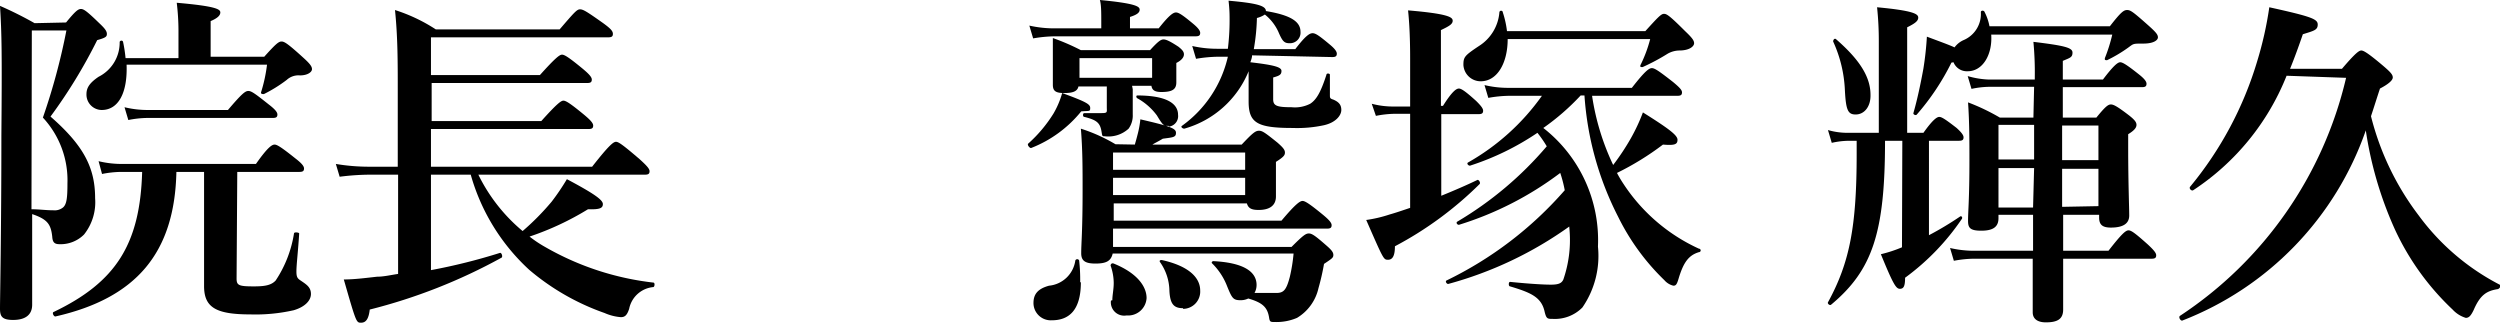
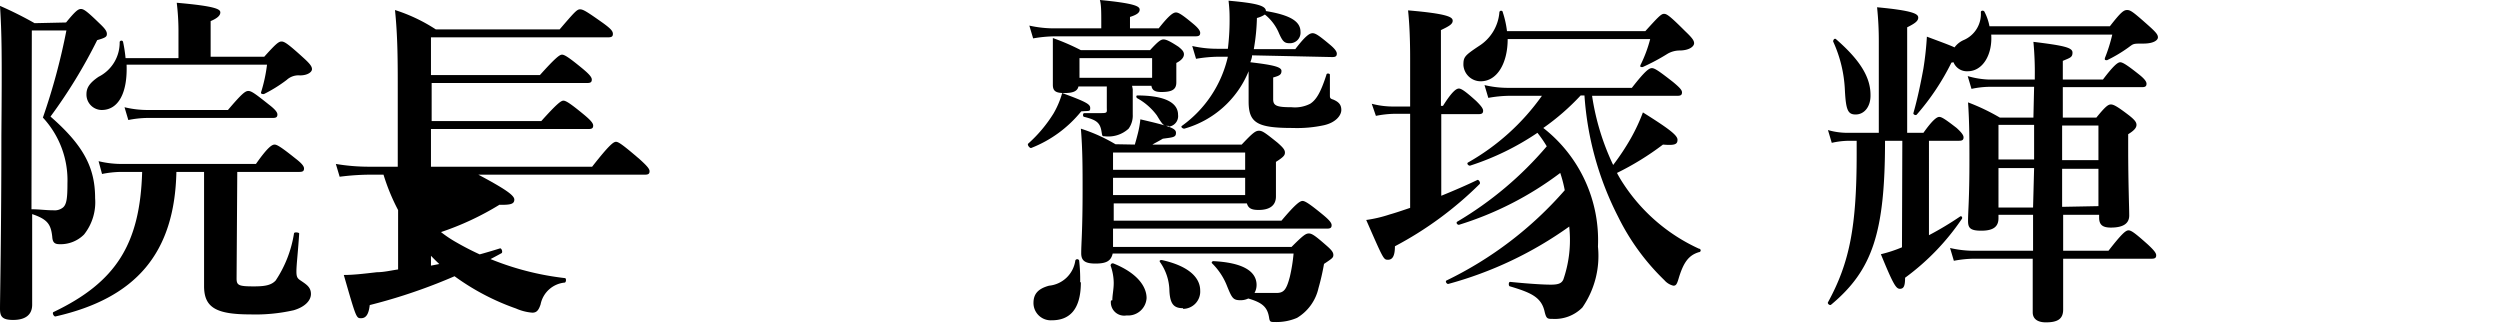
<svg xmlns="http://www.w3.org/2000/svg" viewBox="0 0 144.56 18.74">
  <title>アセット 17</title>
  <g id="レイヤー_2" data-name="レイヤー 2">
    <g id="layer_1" data-name="layer 1">
      <path d="M3.82,1.3c.54-.66.7-.78.86-.78s.34.12,1.06.82c.32.3.44.46.44.62s-.06.22-.56.36a29.71,29.71,0,0,1-2.7,4.42C4.82,8.4,5.5,9.68,5.5,11.46a3,3,0,0,1-.64,2.1,1.91,1.91,0,0,1-1.42.56c-.3,0-.4-.12-.42-.44-.08-.72-.28-1-1.16-1.3,0,2.22,0,4.62,0,5.24s-.44.88-1.1.88S0,18.28,0,17.84c0-.6.08-4.48.08-10C.12,3.06.1,1.94,0,.34a21.24,21.24,0,0,1,2,1Zm-2,10.8c.46,0,.82.06,1.26.06A.77.77,0,0,0,3.64,12c.22-.18.26-.58.26-1.4a5.32,5.32,0,0,0-1.42-3.8A36.6,36.6,0,0,0,3.84,1.76h-2Zm11.86,4c0,.4.12.46,1,.46.62,0,1-.06,1.26-.34A6.81,6.81,0,0,0,17,13.5c0-.1.3-.06.3,0-.06,1-.16,1.8-.16,2.2s.1.42.36.6.48.34.48.7-.32.74-1,.94a10,10,0,0,1-2.52.24c-2,0-2.66-.42-2.66-1.64,0-.2,0-.86,0-1.74V9.94h-1.6c-.1,4.68-2.32,7.3-7,8.36-.1,0-.2-.22-.1-.26,3.6-1.72,5-3.92,5.12-8.1H7a5.92,5.92,0,0,0-1.1.12L5.7,9.32A5.62,5.62,0,0,0,7,9.48h7.8c.7-1,.94-1.12,1.08-1.12s.4.16,1.2.8c.34.26.5.44.5.58s-.06.2-.26.2H13.72Zm1.6-12.82c.68-.76.84-.88,1-.88s.36.12,1.24.92c.4.36.52.52.52.68s-.24.36-.7.36a1,1,0,0,0-.76.26,8.23,8.23,0,0,1-1.32.82c-.08,0-.2,0-.16-.12a8.78,8.78,0,0,0,.34-1.58H7.32c.06,1.64-.48,2.62-1.44,2.62A.89.89,0,0,1,5,5.44c0-.38.2-.66.7-1a2.21,2.21,0,0,0,1.22-2c0-.1.18-.14.2,0a7.9,7.9,0,0,1,.14.92h3.06V1.74a13.67,13.67,0,0,0-.1-1.58c2.3.2,2.52.38,2.52.56s-.18.34-.56.5V3.28Zm-2.1,3.08c.8-.94,1-1.1,1.18-1.1s.4.16,1.18.78c.34.26.5.44.5.58s-.06.2-.26.2H8.52a5.92,5.92,0,0,0-1.1.12L7.2,6.2a5.62,5.62,0,0,0,1.32.16Z" />
-       <path d="M34.24,9.64c1-1.28,1.24-1.44,1.38-1.44s.38.16,1.36,1c.42.38.58.56.58.7s-.06.2-.26.2H27.66a9.91,9.91,0,0,0,2.56,3.26,14.51,14.51,0,0,0,1.68-1.7,13.23,13.23,0,0,0,.88-1.3c1.58.84,2.08,1.2,2.08,1.44s-.18.32-.86.3a16.45,16.45,0,0,1-3.38,1.58,7,7,0,0,0,.9.6,16.24,16.24,0,0,0,6.26,2.06c.1,0,.08.24,0,.26a1.57,1.57,0,0,0-1.4,1.26c-.12.36-.24.48-.48.48a2.9,2.9,0,0,1-.94-.24,13.75,13.75,0,0,1-4.36-2.5,11.8,11.8,0,0,1-3.38-5.5H24.92v5.52a33.75,33.75,0,0,0,4-1c.1,0,.16.24.08.28a31.92,31.92,0,0,1-7.62,3c-.06.54-.22.76-.5.76s-.28,0-1-2.5c.58,0,1.22-.08,1.92-.16.4,0,.8-.1,1.22-.16V10.1H21.36a14.37,14.37,0,0,0-1.72.12l-.22-.74a11.56,11.56,0,0,0,1.9.16H23V5.12c0-1.5,0-3-.16-4.54A9.66,9.66,0,0,1,25.2,1.7h7.16c.86-1,1-1.16,1.18-1.16s.38.12,1.34.8c.44.32.56.46.56.62s-.08.2-.3.2H24.92V4.34h6.3c.9-1,1.14-1.18,1.28-1.18s.4.16,1.2.82c.36.3.52.48.52.62s-.06.2-.26.2h-9V7h6.34c.9-1,1.14-1.18,1.28-1.18s.4.16,1.2.82c.36.3.52.48.52.62s-.06.2-.26.2H24.92V9.64Z" />
+       <path d="M34.24,9.64c1-1.28,1.24-1.44,1.38-1.44s.38.16,1.36,1c.42.38.58.56.58.7s-.06.2-.26.2H27.66c1.58.84,2.08,1.2,2.08,1.44s-.18.32-.86.3a16.45,16.45,0,0,1-3.38,1.58,7,7,0,0,0,.9.6,16.24,16.24,0,0,0,6.26,2.06c.1,0,.08.24,0,.26a1.57,1.57,0,0,0-1.4,1.26c-.12.36-.24.48-.48.48a2.9,2.9,0,0,1-.94-.24,13.75,13.75,0,0,1-4.36-2.5,11.8,11.8,0,0,1-3.38-5.5H24.92v5.52a33.75,33.75,0,0,0,4-1c.1,0,.16.24.08.28a31.92,31.92,0,0,1-7.62,3c-.06.54-.22.76-.5.76s-.28,0-1-2.5c.58,0,1.22-.08,1.92-.16.4,0,.8-.1,1.22-.16V10.1H21.36a14.37,14.37,0,0,0-1.72.12l-.22-.74a11.56,11.56,0,0,0,1.9.16H23V5.12c0-1.5,0-3-.16-4.54A9.66,9.66,0,0,1,25.2,1.7h7.16c.86-1,1-1.16,1.18-1.16s.38.12,1.34.8c.44.32.56.46.56.62s-.08.2-.3.2H24.92V4.34h6.3c.9-1,1.14-1.18,1.28-1.18s.4.16,1.2.82c.36.3.52.48.52.62s-.06.2-.26.2h-9V7h6.34c.9-1,1.14-1.18,1.28-1.18s.4.16,1.2.82c.36.3.52.48.52.62s-.06.2-.26.2H24.92V9.64Z" />
      <path d="M62.52,6.44a7,7,0,0,1-2.9,2.12c-.1,0-.24-.2-.16-.26a7.93,7.93,0,0,0,1.46-1.74,5.1,5.1,0,0,0,.5-1.18c1.36.5,1.62.64,1.62.86S63,6.4,62.52,6.44ZM67,1.64c.6-.76.84-.92,1-.92s.4.16,1,.66c.24.2.4.38.4.52s-.06.2-.26.2H61a7.79,7.79,0,0,0-1.26.12l-.22-.74A6.55,6.55,0,0,0,61,1.64h2.68V1.28c0-.56,0-1-.08-1.28,2.1.2,2.3.38,2.3.56s-.18.3-.56.42v.66Zm-4.5,14.68c0,1.66-.72,2.2-1.68,2.2a1,1,0,0,1-1.06-1c0-.5.24-.82.9-1a1.7,1.7,0,0,0,1.52-1.46.12.12,0,0,1,.22,0A9.64,9.64,0,0,1,62.46,16.32Zm3-11.16c0,.5,0,.82,0,1.46a1.29,1.29,0,0,1-.24.82,1.73,1.73,0,0,1-1.38.44c-.14,0-.14,0-.18-.24-.08-.54-.28-.7-1-.88-.1,0-.1-.22,0-.22.32,0,.64,0,1,0s.3-.06.3-.34V5H62.36c-.06.28-.32.38-.82.38s-.66-.12-.66-.48c0-.16,0-.32,0-1s0-1.12,0-1.7a12.77,12.77,0,0,1,1.62.7h4c.46-.5.62-.62.78-.62s.4.12.86.42c.2.16.32.28.32.44s-.12.34-.44.5v.2c0,.48,0,.82,0,.92,0,.4-.22.56-.86.56-.38,0-.54-.1-.58-.36H65.46Zm1.12-1.8h-4.2V4.5h4.2Zm-1,5q.09-.3.18-.66a5.59,5.59,0,0,0,.14-.8c1.72.4,2.06.52,2.06.78s-.16.26-.76.34c-.3.18-.48.26-.6.34H71.8c.64-.68.8-.8,1-.8s.36.12,1.06.68c.32.28.44.42.44.58s-.08.26-.52.54v2c0,.52-.36.78-1,.78-.42,0-.6-.1-.68-.38h-7.7v1H74.1c.84-1,1.08-1.14,1.22-1.14s.4.16,1.18.8c.34.28.5.46.5.6s-.06.2-.26.2H64.36v1.06H74.68c.66-.66.82-.78,1-.78s.36.12,1,.68c.3.26.42.4.42.56s-.06.2-.54.52a13.51,13.51,0,0,1-.32,1.4A2.69,2.69,0,0,1,75,18.38a3,3,0,0,1-1.28.24c-.26,0-.3,0-.34-.28-.1-.58-.38-.84-1.2-1.08a1,1,0,0,1-.44.1c-.44,0-.5-.12-.78-.8a3.74,3.74,0,0,0-.86-1.32c-.08-.06,0-.14.06-.14,1.58.08,2.5.52,2.5,1.38a.93.93,0,0,1-.12.46c.48,0,.84,0,1.26,0s.58-.16.78-.92a9.61,9.61,0,0,0,.22-1.36H64.34c-.1.44-.38.58-1,.58s-.82-.18-.82-.6c0-.6.08-1.22.08-3.7,0-1.16,0-2.32-.1-3.5a9.63,9.63,0,0,1,2,.9Zm-1.3,9c0-.3.08-.62.08-1a3.07,3.07,0,0,0-.18-1c0-.1.08-.16.18-.12,1.38.56,1.9,1.34,1.9,2a1.07,1.07,0,0,1-1.16,1A.77.77,0,0,1,64.24,17.38ZM72,8.82H64.36v1H72Zm0,1.46H64.36v1H72Zm-4.42-3c-.28,0-.32,0-.68-.6a3.52,3.52,0,0,0-1.14-1c-.08-.06-.06-.16,0-.16,1.56,0,2.36.4,2.36,1.12A.61.61,0,0,1,67.6,7.32Zm.82,10.54c-.54,0-.74-.26-.78-1a2.94,2.94,0,0,0-.54-1.66c-.06-.08,0-.14.12-.12,1.52.34,2.2,1,2.2,1.76A1,1,0,0,1,68.42,17.86Zm4-14.62c0,.14-.06.28-.1.4,1.38.16,1.8.28,1.8.5s-.12.28-.48.38V5.74c0,.38.22.46,1.06.46A1.94,1.94,0,0,0,75.76,6c.34-.22.6-.62.94-1.68,0-.1.2-.08.2,0,0,.44,0,.82,0,1.16,0,.18,0,.22.2.28.32.14.46.3.46.6s-.3.72-1,.88a7.35,7.35,0,0,1-1.82.16c-2.06,0-2.54-.3-2.54-1.54V4.78c0-.22,0-.44,0-.66a5.67,5.67,0,0,1-3.72,3.32c-.1,0-.22-.1-.14-.16a6.77,6.77,0,0,0,2.66-4h-.56a8.23,8.23,0,0,0-1.28.12l-.22-.74a6.55,6.55,0,0,0,1.42.16H71a13.54,13.54,0,0,0,.1-1.62c0-.38,0-.62-.06-1.16,1.58.14,2.16.28,2.16.6,1.46.24,2,.62,2,1.2a.61.61,0,0,1-.62.66c-.32,0-.42-.1-.66-.66a2.74,2.74,0,0,0-.78-1,1.46,1.46,0,0,1-.46.2,11.91,11.91,0,0,1-.18,1.8h2.4c.58-.76.82-.92,1-.92s.4.16,1,.66c.24.2.4.38.4.52s-.06.2-.26.2Z" />
      <path d="M83.34,11.32c.74-.3,1.48-.62,2.1-.92.08,0,.18.16.12.24a20.61,20.61,0,0,1-4.9,3.6c0,.56-.14.78-.4.78S80,15,79,12.72a7.63,7.63,0,0,0,1.36-.32c.36-.1.76-.24,1.18-.38V6.58h-.88a5.92,5.92,0,0,0-1.1.12L79.32,6a4.87,4.87,0,0,0,1.22.16h1V3.36q0-1.62-.12-2.76C83.78.8,84,1,84,1.2s-.22.32-.68.54V6.12h.12c.54-.86.78-1,.92-1s.38.16,1,.72c.24.24.4.42.4.56s-.06.2-.26.2H83.34Zm7.4,1.78a21.86,21.86,0,0,1-7,3.32c-.1,0-.18-.16-.1-.2A21.49,21.49,0,0,0,90.48,11a7.53,7.53,0,0,0-.26-1,19.05,19.05,0,0,1-5.86,3c-.1,0-.18-.12-.1-.18a20.43,20.43,0,0,0,5.18-4.36,6.78,6.78,0,0,0-.54-.78A15.33,15.33,0,0,1,85,9.58c-.1,0-.2-.12-.12-.18a13.19,13.19,0,0,0,4.28-3.86H87.26a7.13,7.13,0,0,0-1.2.12l-.22-.74a5.9,5.9,0,0,0,1.34.16h7.18c.78-1,1-1.14,1.16-1.14s.4.16,1.22.8c.36.3.52.46.52.6s-.06.2-.26.2H92.06a14.17,14.17,0,0,0,1.22,4A13.69,13.69,0,0,0,94.3,8,10.54,10.54,0,0,0,95,6.5c1.5.94,2,1.32,2,1.58s-.14.34-.84.28A16.2,16.2,0,0,1,93.5,10a6.74,6.74,0,0,0,.38.64,10.36,10.36,0,0,0,4.36,3.74.1.1,0,0,1,0,.2c-.6.18-.9.6-1.18,1.54-.1.34-.16.4-.3.4a1,1,0,0,1-.52-.32,13.19,13.19,0,0,1-2.68-3.68,18,18,0,0,1-1.94-7h-.22A13.6,13.6,0,0,1,89.24,7.4a8.23,8.23,0,0,1,3.16,6.86,5.25,5.25,0,0,1-.9,3.52,2.23,2.23,0,0,1-1.7.66c-.32,0-.38,0-.48-.4-.18-.86-.8-1.12-2-1.48-.1,0-.1-.26,0-.26,1.4.14,2.1.16,2.36.16.44,0,.62-.08.72-.3a7,7,0,0,0,.36-2.82ZM87.18,2.26c0,1.38-.6,2.44-1.56,2.44a1,1,0,0,1-1-.94c0-.46.06-.54.9-1.1A2.54,2.54,0,0,0,86.7.72a.1.1,0,0,1,.2,0,5.54,5.54,0,0,1,.24,1.08h8c.76-.84.92-1,1.08-1s.34.12,1.22,1c.4.38.52.54.52.7s-.22.4-.8.42a1.41,1.41,0,0,0-.72.18,12.08,12.08,0,0,1-1.46.78c-.1,0-.16,0-.12-.12a7.62,7.62,0,0,0,.56-1.5Z" />
      <path d="M110,8.14h-1c0,5.3-.72,7.48-3.12,9.48-.08.06-.22-.06-.18-.14,1.26-2.3,1.66-4.4,1.66-8.58V8.14h-.44a4.64,4.64,0,0,0-1,.12l-.22-.74a4.07,4.07,0,0,0,1.12.16h1.82V2.42a18.62,18.62,0,0,0-.1-2c2.16.2,2.38.4,2.38.6s-.2.34-.64.56V7.68h.94c.54-.76.78-.92.92-.92s.38.16,1,.64c.24.22.4.4.4.54s-.06.2-.26.2h-1.74V13.6a18.61,18.61,0,0,0,1.8-1.08c.08-.06.16.06.1.14a13.79,13.79,0,0,1-3.28,3.4c0,.48-.08.64-.3.64s-.38-.24-1.1-2a7.82,7.82,0,0,0,1.22-.4ZM107.3,6.62c-.44,0-.56-.24-.62-1.38A7.52,7.52,0,0,0,106,2.4c0-.1.08-.2.16-.14,1.36,1.18,2,2.18,2,3.22C108.18,6.14,107.82,6.62,107.3,6.62Zm5.54-3a14,14,0,0,1-2,3c-.06.08-.22,0-.2-.08.22-.76.42-1.7.58-2.58a18.27,18.27,0,0,0,.2-1.84c.8.3,1.3.48,1.6.62a1.29,1.29,0,0,1,.52-.42,1.64,1.64,0,0,0,1-1.62c0-.1.18-.12.22,0a3.06,3.06,0,0,1,.28.82H122c.64-.82.8-.94,1-.94s.36.12,1.26.92c.4.36.52.5.52.66s-.24.36-.84.36-.56,0-.86.22a8.1,8.1,0,0,1-1.24.74c-.1,0-.16,0-.12-.14A9.2,9.2,0,0,0,122.14,2h-7c.08,1.14-.48,2.12-1.36,2.12a.83.83,0,0,1-.82-.52Zm4.78,1.4H115a5.17,5.17,0,0,0-1,.12l-.22-.74A5,5,0,0,0,115,4.6h2.66V4.42a18.9,18.9,0,0,0-.08-2c1.82.22,2.26.34,2.26.62s-.14.3-.56.48V4.6h2.32c.62-.82.86-1,1-1s.4.16,1.08.7c.28.22.44.4.44.54s-.06.2-.26.2h-4.58V6.8h1.94c.52-.64.68-.76.84-.76s.38.12,1.06.64c.3.24.42.38.42.54s-.12.32-.48.54v.78c0,2,.06,3.46.06,3.92s-.34.7-1.06.7c-.48,0-.68-.16-.68-.58v-.16h-2.08l0,2.08h2.62c.78-1,1-1.18,1.16-1.18s.38.16,1.12.82c.32.3.48.48.48.62s-.06.2-.26.2h-5.12c0,1.38,0,2.38,0,2.94s-.34.74-1,.74c-.48,0-.76-.2-.76-.58,0-.56,0-1.56,0-3.1h-3.42a6.5,6.5,0,0,0-1.14.12l-.22-.74a6.06,6.06,0,0,0,1.36.16h3.44l0-2.08h-2v.2c0,.52-.34.72-1,.72s-.76-.18-.76-.58c0-.56.08-1.22.08-3.46,0-1.12,0-2.24-.08-3.38a12,12,0,0,1,1.84.88h1.94Zm-2.06,2.2v2h2.06v-2Zm2.06,2.5h-2.06V12h2Zm1.62-.46h2.1v-2h-2.1Zm2.1,2.66V9.76h-2.1l0,2.2Z" />
-       <path d="M132.22,4.38a14.2,14.2,0,0,1-5.4,6.62c-.1.06-.26-.1-.18-.2a20.65,20.65,0,0,0,3.88-7.26,20.7,20.7,0,0,0,.7-3.12c2.44.54,2.8.68,2.8,1s-.22.36-.86.56c-.24.7-.48,1.36-.74,2h3c.8-.94,1-1.06,1.12-1.06s.36.12,1.28.9c.42.36.54.5.54.66s-.24.38-.74.64c-.18.54-.34,1.06-.52,1.6a15.83,15.83,0,0,0,2.76,5.74,13.49,13.49,0,0,0,4.68,4c.1.06,0,.24-.12.26-.62.1-1,.32-1.38,1.2-.18.38-.3.46-.46.46a1.71,1.71,0,0,1-.76-.48,15,15,0,0,1-3.34-4.64,21.53,21.53,0,0,1-1.68-5.72,18.2,18.2,0,0,1-10.62,11c-.12,0-.22-.22-.12-.28a22.66,22.66,0,0,0,9.6-13.76Z" />
    </g>
  </g>
</svg>